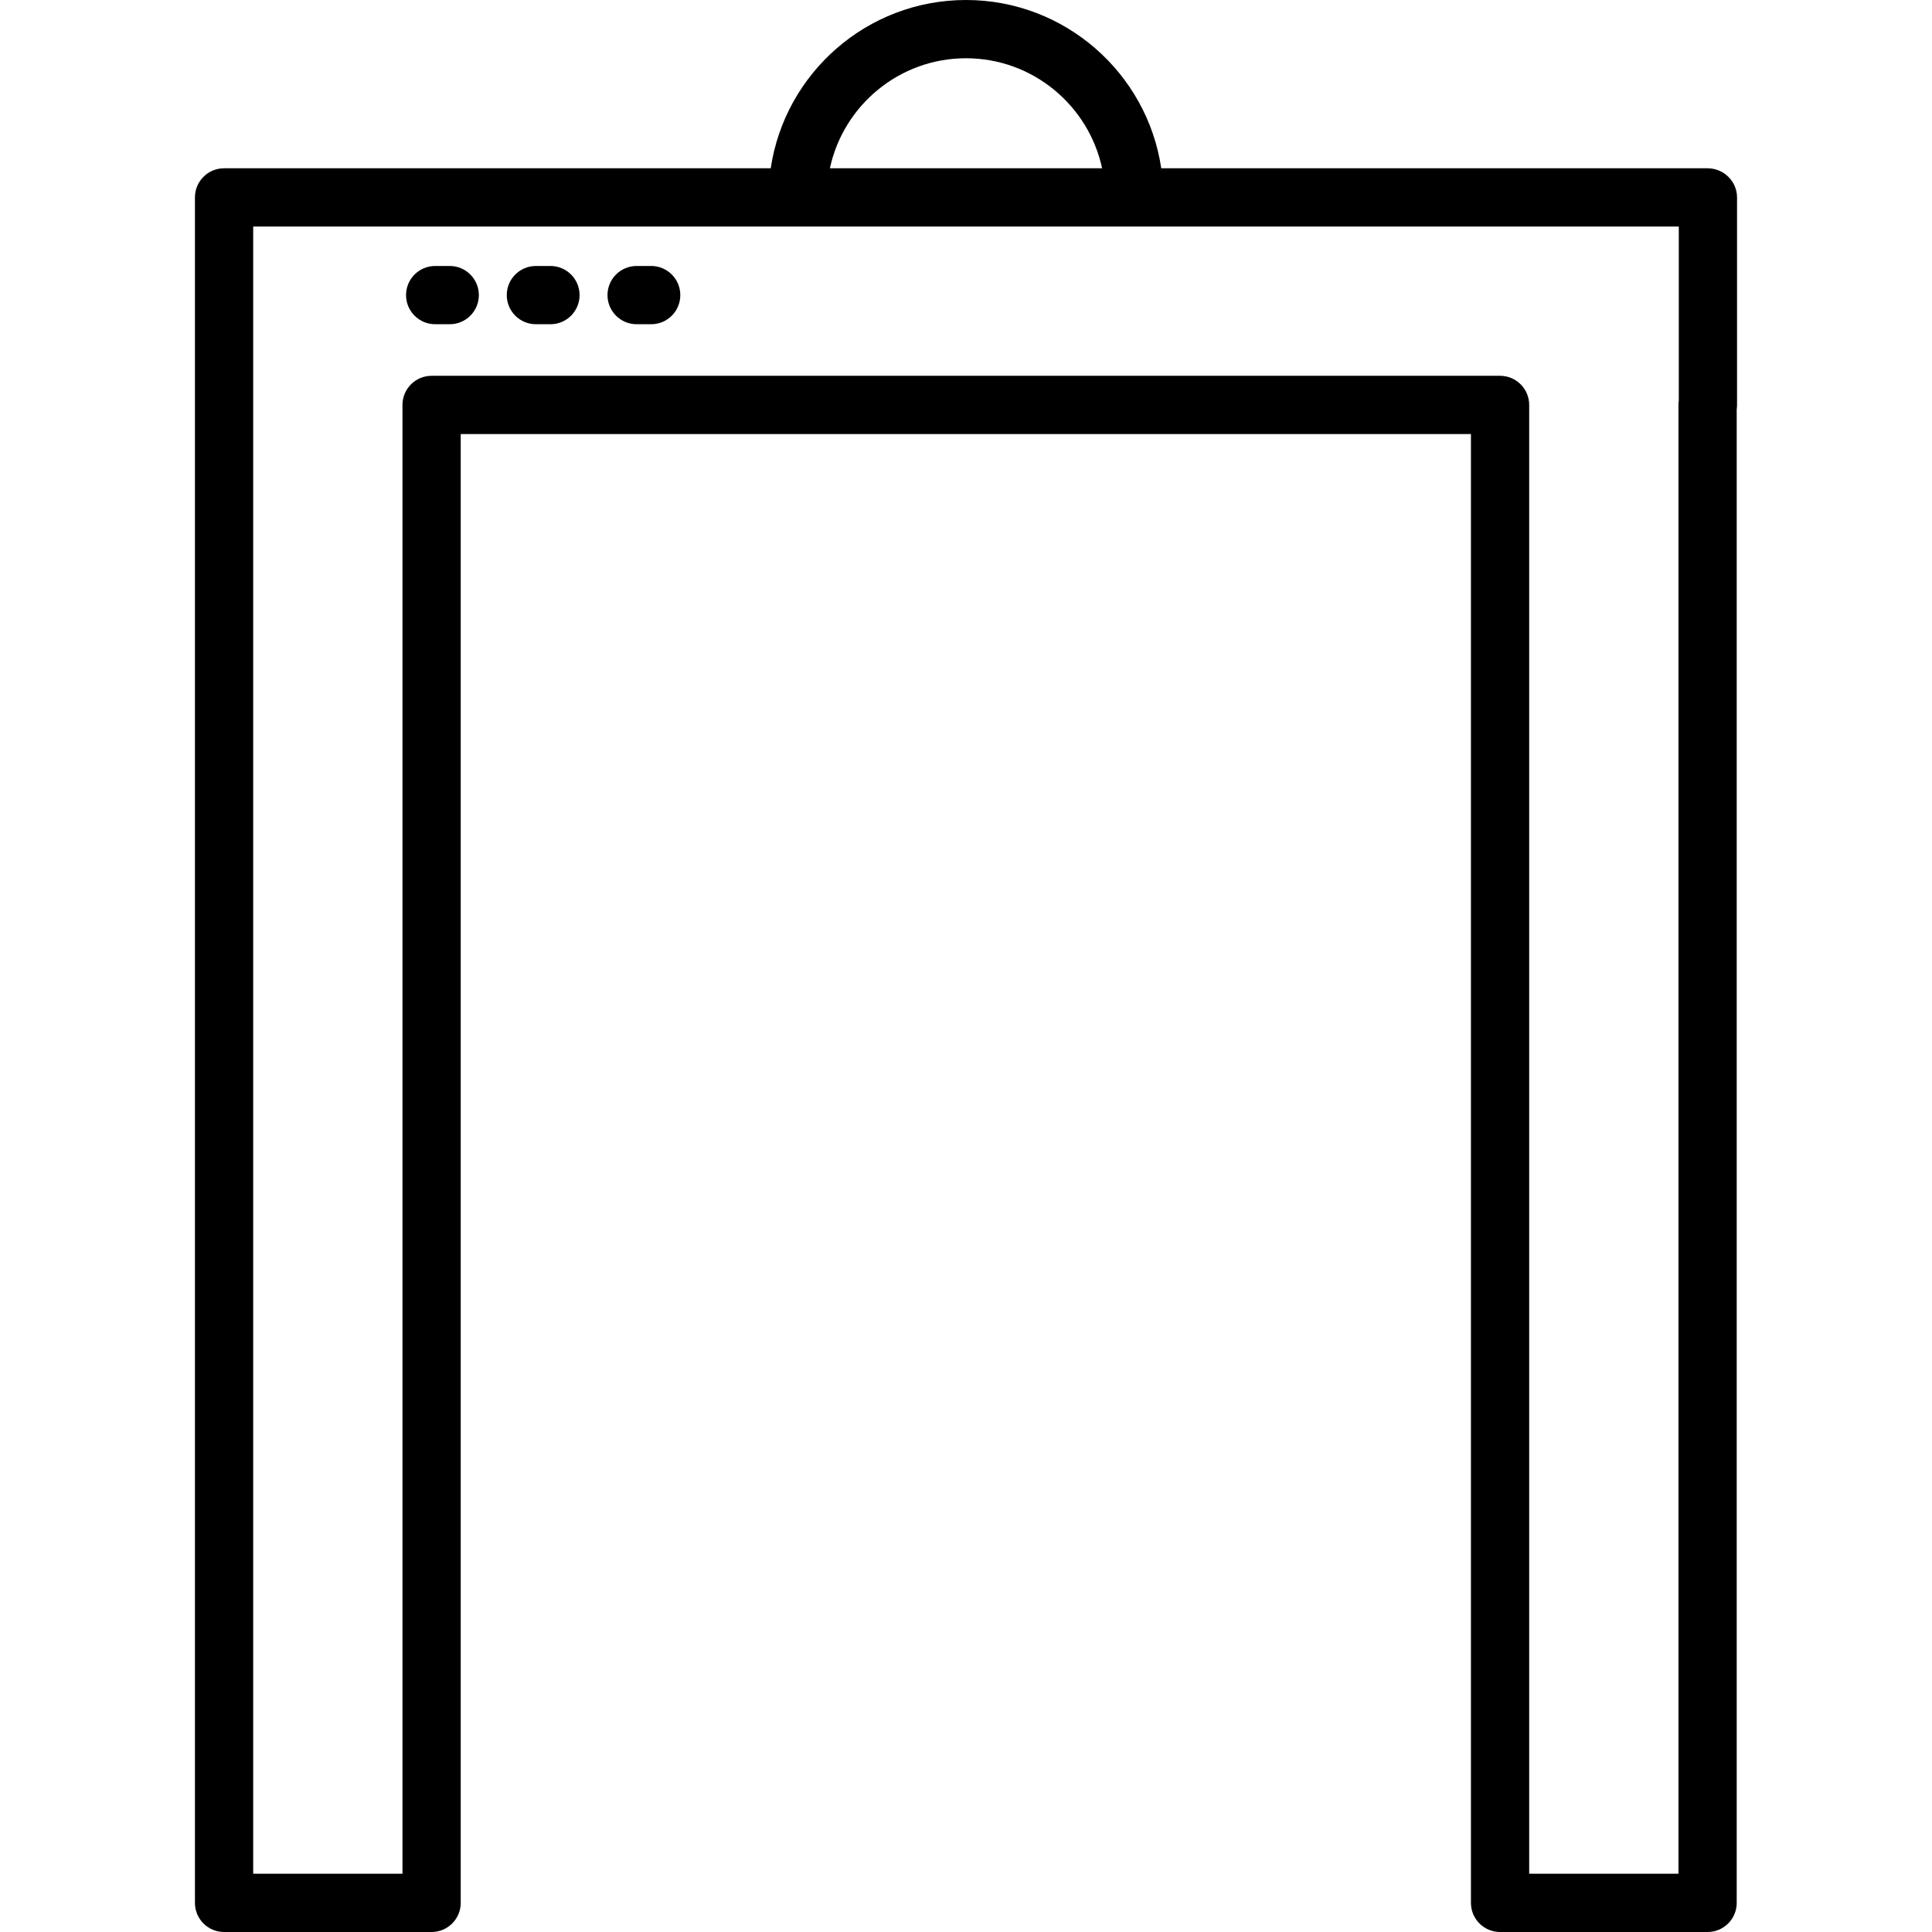
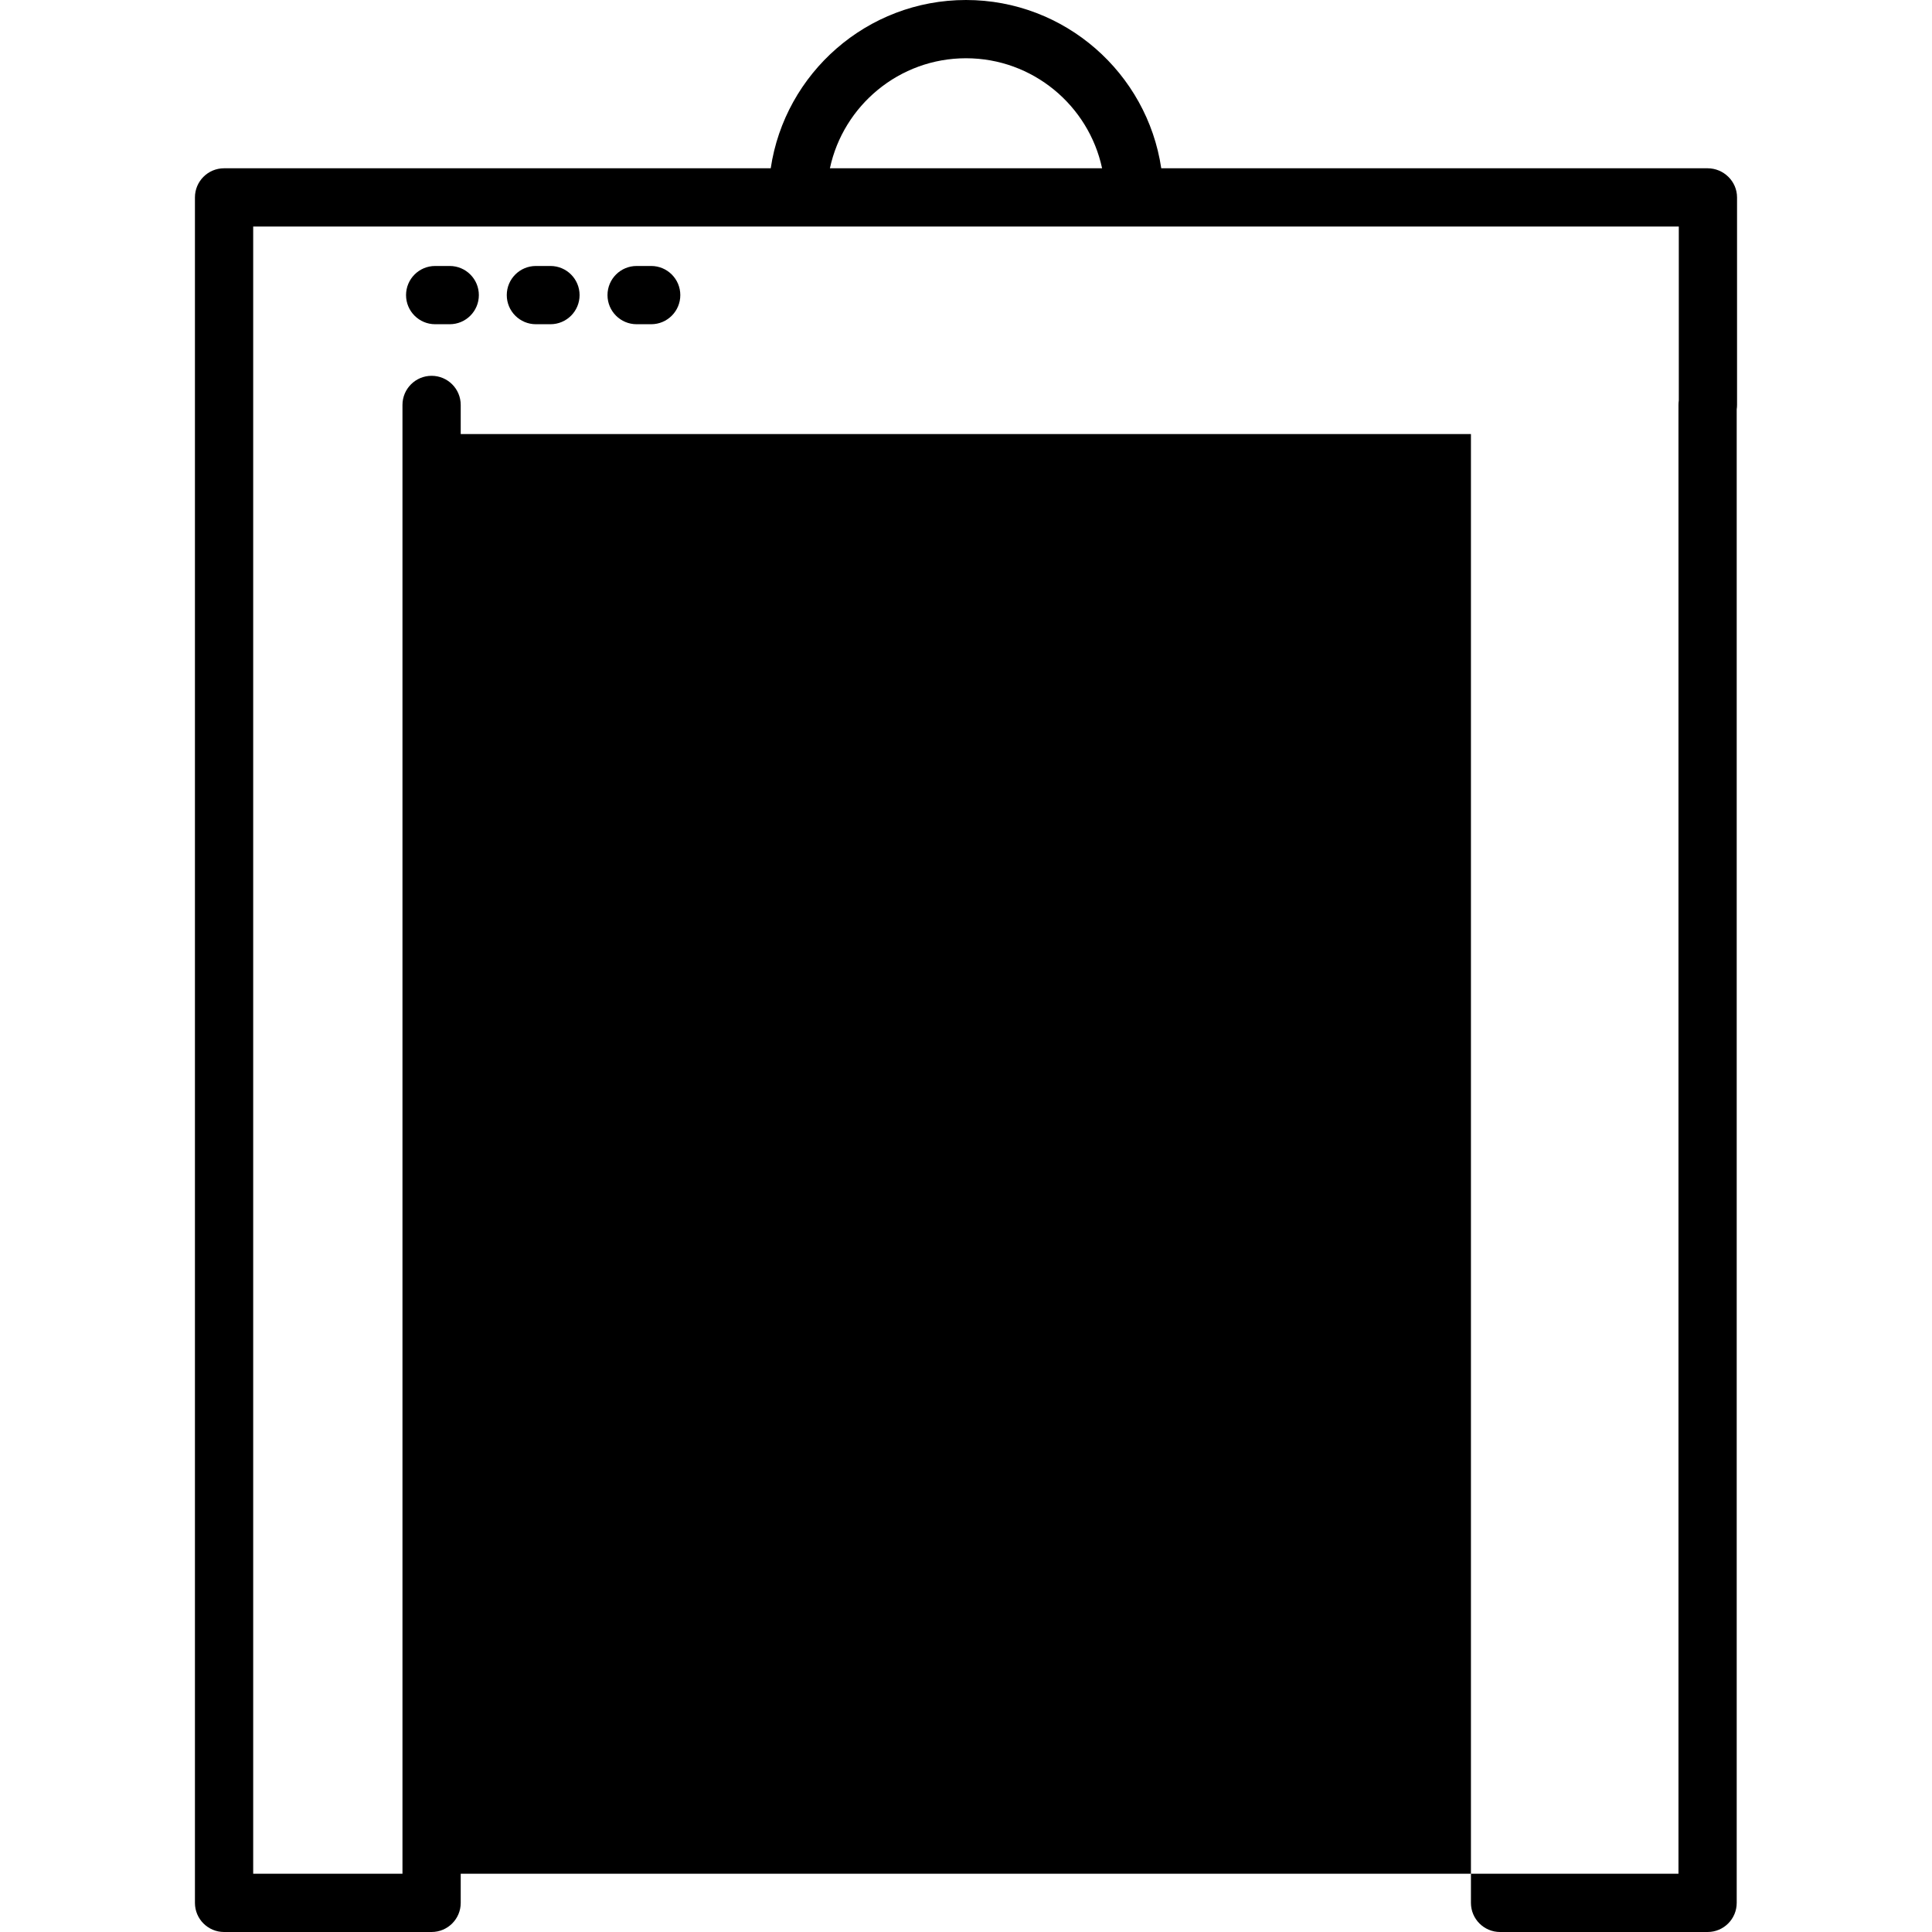
<svg xmlns="http://www.w3.org/2000/svg" version="1.1" id="Capa_1" x="0px" y="0px" viewBox="0 0 198.999 198.999" style="enable-background:new 0 0 198.999 198.999;" xml:space="preserve">
-   <path d="M175.885,198.999h-21.376c-1.657,0-3-1.343-3-3V44.709H47.455v151.29c0,1.657-1.343,3-3,3H23.079c-1.657,0-3-1.343-3-3  V20.333c0-1.657,1.343-3,3-3h56.307C80.841,7.539,89.306,0,99.499,0c10.192,0,18.658,7.539,20.112,17.333h56.273  c1.657,0,3.034,1.343,3.034,3v21.375c0,0.154-0.012,0.306-0.034,0.455v153.835C178.885,197.655,177.542,198.999,175.885,198.999z   M157.509,192.999h15.376V41.709c0-0.154,0.012-0.306,0.034-0.455V23.333H26.079v169.665h15.376V41.709c0-1.657,1.343-3,3-3h110.054  c1.657,0,3,1.343,3,3V192.999z M85.482,17.333h28.035C112.134,10.865,106.374,6,99.499,6S86.864,10.865,85.482,17.333z   M67.073,33.396h-1.5c-1.657,0-3-1.343-3-3s1.343-3,3-3h1.5c1.657,0,3,1.343,3,3S68.73,33.396,67.073,33.396z M56.698,33.396h-1.5  c-1.657,0-3-1.343-3-3s1.343-3,3-3h1.5c1.657,0,3,1.343,3,3S58.355,33.396,56.698,33.396z M46.323,33.396h-1.5c-1.657,0-3-1.343-3-3  s1.343-3,3-3h1.5c1.657,0,3,1.343,3,3S47.98,33.396,46.323,33.396z" />
+   <path d="M175.885,198.999h-21.376c-1.657,0-3-1.343-3-3V44.709H47.455v151.29c0,1.657-1.343,3-3,3H23.079c-1.657,0-3-1.343-3-3  V20.333c0-1.657,1.343-3,3-3h56.307C80.841,7.539,89.306,0,99.499,0c10.192,0,18.658,7.539,20.112,17.333h56.273  c1.657,0,3.034,1.343,3.034,3v21.375c0,0.154-0.012,0.306-0.034,0.455v153.835C178.885,197.655,177.542,198.999,175.885,198.999z   M157.509,192.999h15.376V41.709c0-0.154,0.012-0.306,0.034-0.455V23.333H26.079v169.665h15.376V41.709c0-1.657,1.343-3,3-3c1.657,0,3,1.343,3,3V192.999z M85.482,17.333h28.035C112.134,10.865,106.374,6,99.499,6S86.864,10.865,85.482,17.333z   M67.073,33.396h-1.5c-1.657,0-3-1.343-3-3s1.343-3,3-3h1.5c1.657,0,3,1.343,3,3S68.73,33.396,67.073,33.396z M56.698,33.396h-1.5  c-1.657,0-3-1.343-3-3s1.343-3,3-3h1.5c1.657,0,3,1.343,3,3S58.355,33.396,56.698,33.396z M46.323,33.396h-1.5c-1.657,0-3-1.343-3-3  s1.343-3,3-3h1.5c1.657,0,3,1.343,3,3S47.98,33.396,46.323,33.396z" />
  <g>
</g>
  <g>
</g>
  <g>
</g>
  <g>
</g>
  <g>
</g>
  <g>
</g>
  <g>
</g>
  <g>
</g>
  <g>
</g>
  <g>
</g>
  <g>
</g>
  <g>
</g>
  <g>
</g>
  <g>
</g>
  <g>
</g>
</svg>